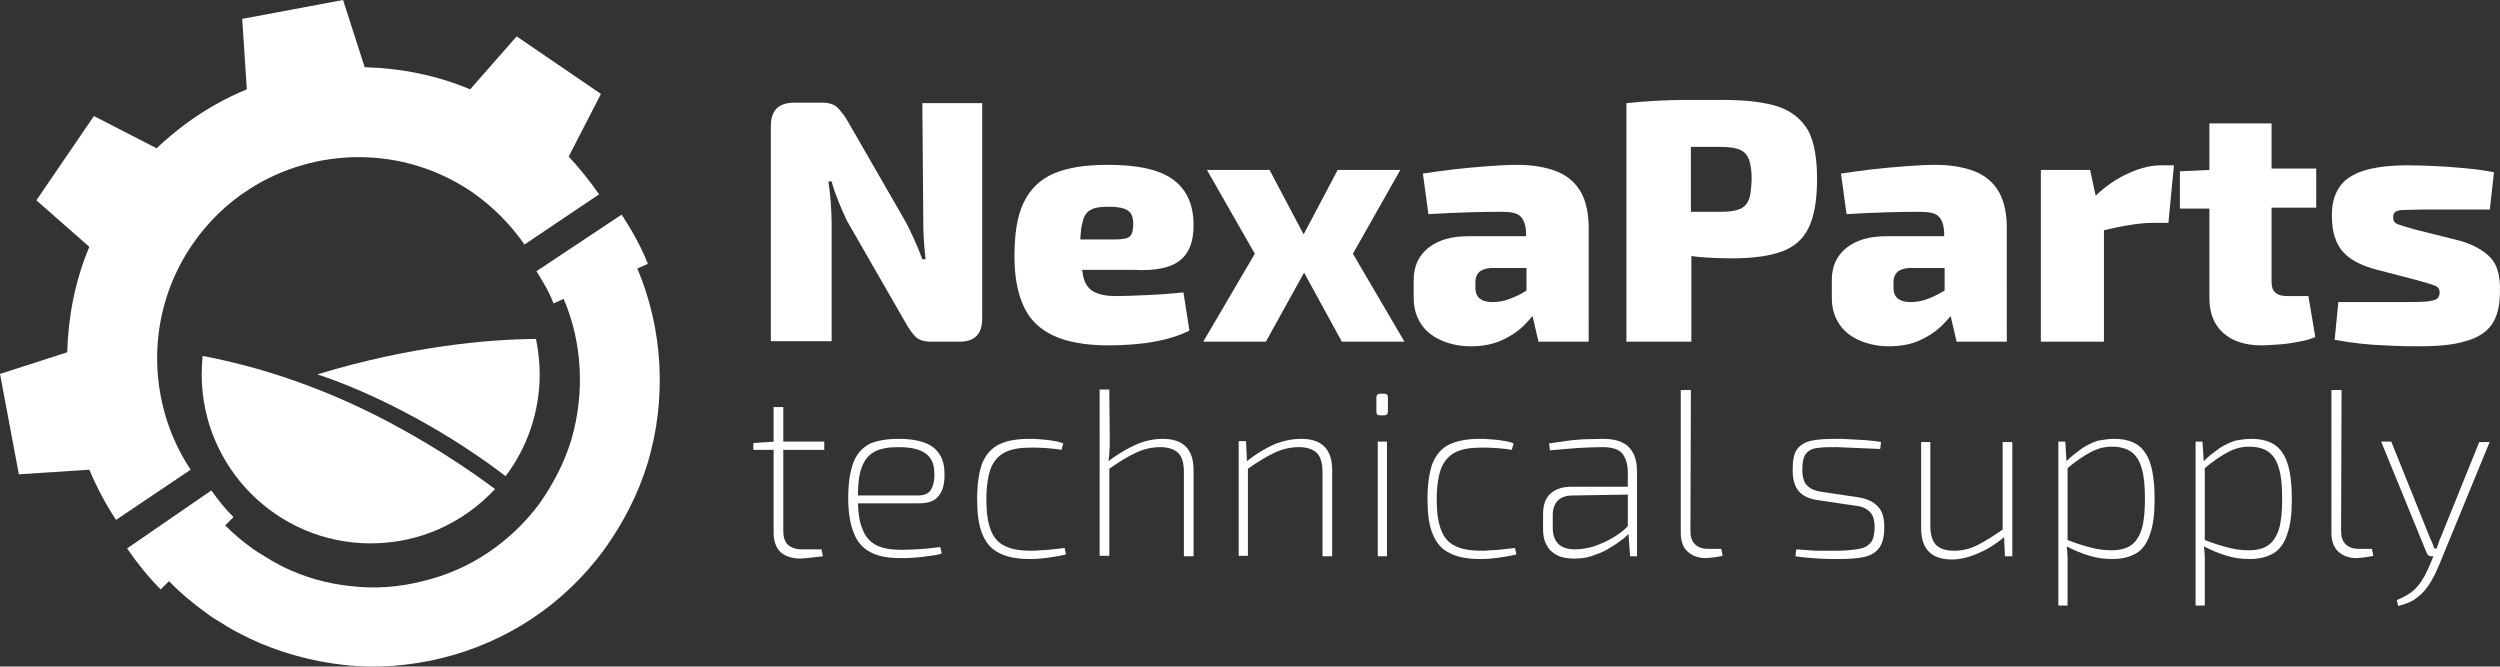
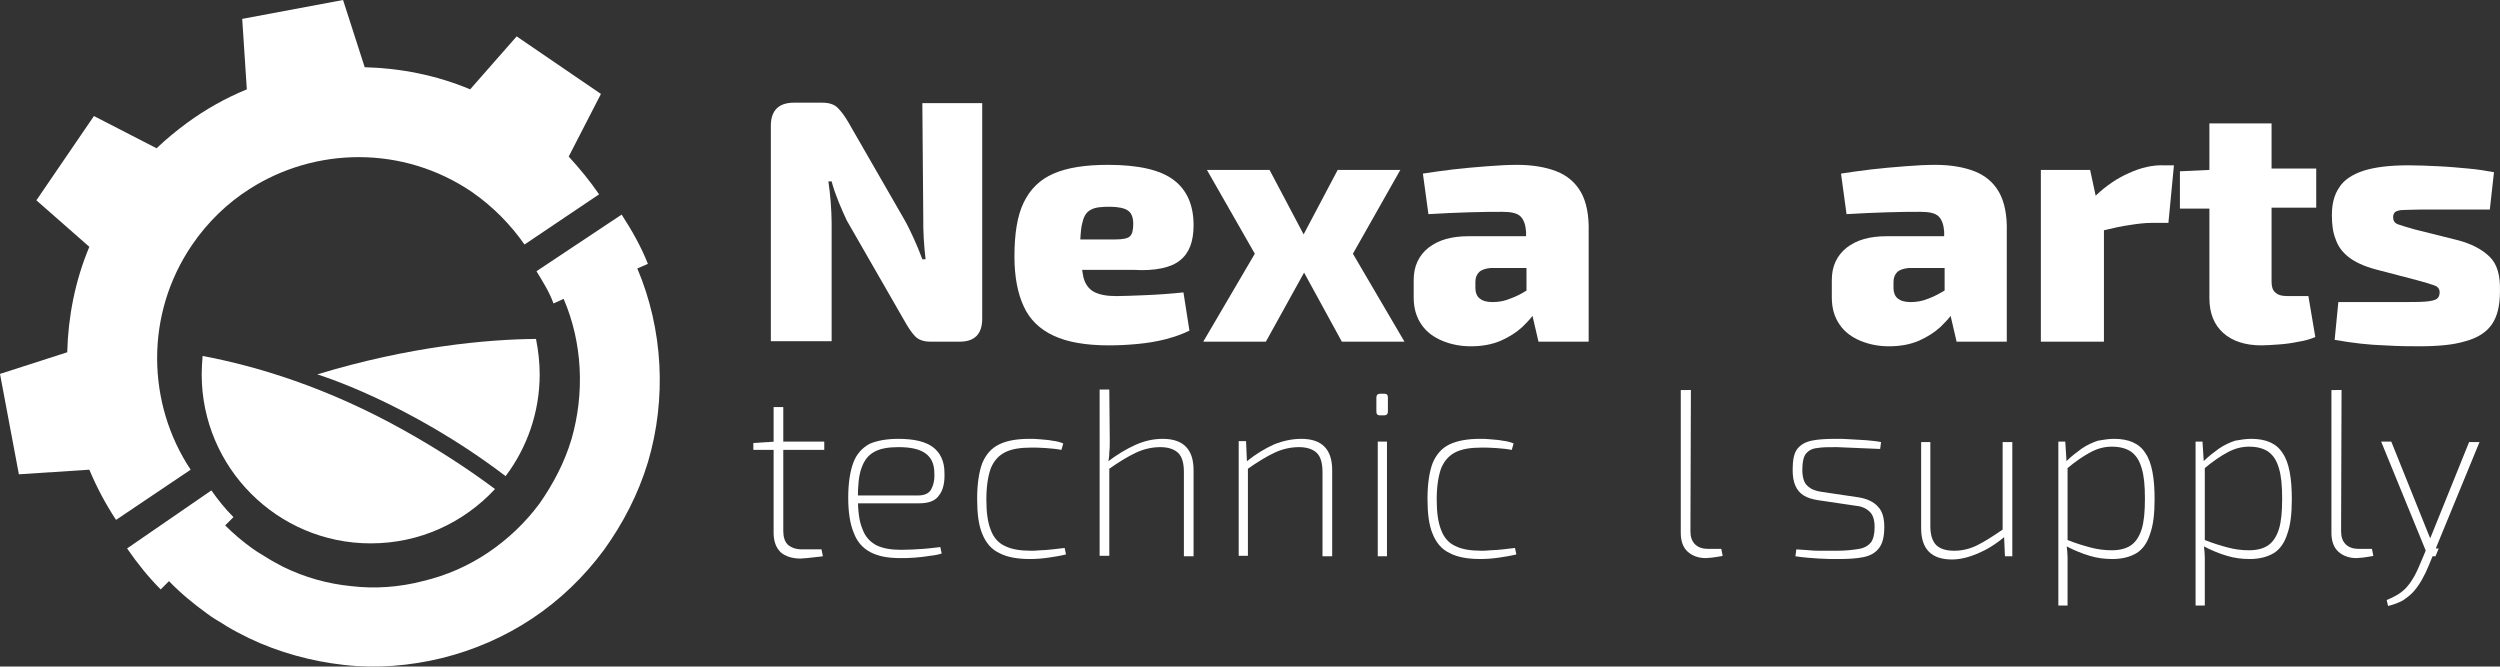
<svg xmlns="http://www.w3.org/2000/svg" xmlns:ns1="http://sodipodi.sourceforge.net/DTD/sodipodi-0.dtd" xmlns:ns2="http://www.inkscape.org/namespaces/inkscape" version="1.1" id="Laag_1" x="0px" y="0px" viewBox="0 0 542.909 144.75" xml:space="preserve" ns1:docname="NexaParts logo met pay-off - wit.svg" width="542.909" height="144.75" ns2:version="1.2.2 (732a01da63, 2022-12-09)">
  <rect x="0" y="0" width="542.909" height="144.75" fill="#333333" stroke="none" />
  <defs id="defs166" />
  <ns1:namedview id="namedview164" pagecolor="#ffffff" bordercolor="#000000" borderopacity="0.25" ns2:showpageshadow="2" ns2:pageopacity="0.0" ns2:pagecheckerboard="0" ns2:deskcolor="#d1d1d1" showgrid="false" ns2:zoom="1.9590644" ns2:cx="307.03432" ns2:cy="116.38208" ns2:window-width="1920" ns2:window-height="1017" ns2:window-x="1912" ns2:window-y="-8" ns2:window-maximized="1" ns2:current-layer="Laag_1" />
  <style type="text/css" id="style85">
	.st0{fill:#FFFFFF;}
</style>
  <g id="g161" transform="translate(-33.4,-44.4)">
    <g id="g105">
      <path class="st0" d="m 233.9,91.6 c 0,1.5 0,3 0.1,4.5 0.1,1.5 0.2,3 0.4,4.6 h -0.7 c -0.6,-1.6 -1.2,-3.1 -1.9,-4.6 -0.7,-1.5 -1.3,-2.8 -2,-4 L 217.6,70.9 c -0.8,-1.4 -1.6,-2.4 -2.3,-3.1 -0.7,-0.7 -1.8,-1.1 -3.3,-1.1 h -6.2 c -3.3,0 -5,1.7 -5,5 v 46.8 H 214 V 92.7 c 0,-1.4 -0.1,-2.9 -0.2,-4.4 -0.1,-1.5 -0.3,-3 -0.5,-4.5 h 0.7 c 0.4,1.5 0.9,2.9 1.5,4.4 0.6,1.5 1.2,2.8 1.8,4.1 l 12.7,22.1 c 0.8,1.4 1.5,2.4 2.2,3.1 0.7,0.7 1.8,1.1 3.3,1.1 h 6.3 c 3.3,0 4.9,-1.7 4.9,-5 V 66.8 h -13 z" id="path87" />
      <path class="st0" d="m 289.7,100.9 c 2,-1.6 2.9,-4.1 2.9,-7.6 0,-4.3 -1.4,-7.6 -4.3,-9.8 -2.9,-2.2 -7.6,-3.3 -14.3,-3.3 -4.9,0 -8.8,0.6 -11.8,1.9 -3,1.3 -5.1,3.4 -6.5,6.3 -1.4,2.9 -2,6.8 -2,11.7 0,4.4 0.7,8 2,10.8 1.3,2.9 3.5,5 6.5,6.4 3,1.4 7,2.1 12,2.1 2.1,0 4.1,-0.1 6.2,-0.3 2.1,-0.2 4,-0.5 6,-1 1.9,-0.5 3.7,-1.1 5.3,-1.9 l -1.3,-8.3 c -2.9,0.3 -5.7,0.5 -8.3,0.6 -2.6,0.1 -4.7,0.2 -6.3,0.2 -2.1,0 -3.6,-0.3 -4.8,-0.9 -1.1,-0.6 -1.9,-1.6 -2.3,-3.1 -0.1,-0.5 -0.2,-1 -0.3,-1.7 h 11.1 c 4.8,0.3 8.3,-0.5 10.2,-2.1 z M 275.5,96.4 H 268 c 0.1,-1.6 0.2,-2.9 0.5,-3.8 0.3,-1.4 1,-2.3 1.9,-2.7 0.9,-0.5 2.3,-0.6 4,-0.6 1.8,0 3.2,0.3 3.9,0.8 0.8,0.5 1.2,1.5 1.2,2.9 0,1.3 -0.2,2.2 -0.7,2.7 -0.5,0.5 -1.6,0.7 -3.3,0.7 z" id="path89" />
      <polygon class="st0" points="309.1,81.3 295.5,81.3 305.9,99.5 294.7,118.6 308.3,118.6 316.6,103.6 324.8,118.6 338.4,118.6 327.2,99.5 337.5,81.3 323.9,81.3 316.5,95.3 " id="polygon91" />
      <path class="st0" d="m 376.7,86.1 c -1.2,-2.1 -3,-3.6 -5.3,-4.5 -2.3,-0.9 -5.2,-1.4 -8.5,-1.4 -1.9,0 -4,0.1 -6.5,0.3 -2.5,0.2 -5,0.4 -7.5,0.7 -2.5,0.3 -4.6,0.6 -6.5,0.9 l 1.2,8.8 c 3.1,-0.2 6.1,-0.3 8.9,-0.4 2.9,-0.1 5.3,-0.1 7.2,-0.1 1.9,0 3.2,0.3 3.9,1 0.7,0.7 1.1,1.8 1.2,3.3 v 1 h -12.5 c -3.7,0 -6.5,0.8 -8.7,2.5 -2.1,1.7 -3.2,4 -3.2,7 v 3.8 c 0,2.4 0.6,4.3 1.7,5.9 1.1,1.6 2.6,2.7 4.5,3.5 1.9,0.8 4,1.2 6.2,1.2 2.5,0 4.6,-0.4 6.5,-1.2 1.8,-0.8 3.4,-1.8 4.7,-3 0.8,-0.8 1.6,-1.6 2.2,-2.4 l 1.3,5.6 h 10.9 V 94.8 c 0.1,-3.7 -0.5,-6.6 -1.7,-8.7 z m -15.2,23.1 c -1.4,0.6 -2.7,0.8 -4,0.8 -1.3,0 -2.2,-0.3 -2.8,-0.8 -0.6,-0.5 -0.9,-1.3 -0.9,-2.2 v -1.4 c 0,-0.9 0.3,-1.6 0.8,-2.1 0.5,-0.5 1.4,-0.8 2.5,-0.9 h 7.8 v 4.9 c -1.1,0.7 -2.3,1.3 -3.4,1.7 z" id="path93" />
-       <path class="st0" d="m 419.7,67.6 c -3,-1 -7,-1.5 -12.2,-1.5 -3.3,0 -6,0 -8.3,0 -2.3,0 -4.4,0.1 -6.4,0.2 -2,0.1 -4,0.3 -6.2,0.5 v 51.8 h 14.1 V 100 c 0.5,0.1 1.1,0.1 1.6,0.2 2.4,0.2 4.8,0.3 7.2,0.3 4.6,0 8.2,-0.5 10.9,-1.5 2.7,-1 4.6,-2.7 5.8,-5.2 1.2,-2.5 1.8,-6 1.8,-10.5 0,-4.5 -0.6,-8 -1.9,-10.5 -1.4,-2.4 -3.5,-4.2 -6.4,-5.2 z m -6.5,20.1 c -0.4,1 -1,1.7 -2,2.1 -1,0.4 -2.3,0.6 -4.1,0.6 -2.2,0 -4.3,0 -6.5,0 V 76.3 c 2,0 4.2,0 6.5,0 1.8,0 3.1,0.2 4.1,0.6 1,0.4 1.6,1.1 2,2.1 0.4,1.1 0.6,2.5 0.6,4.4 -0.1,1.8 -0.2,3.3 -0.6,4.3 z" id="path95" />
      <path class="st0" d="m 467.5,86.1 c -1.2,-2.1 -3,-3.6 -5.3,-4.5 -2.3,-0.9 -5.2,-1.4 -8.5,-1.4 -1.9,0 -4,0.1 -6.5,0.3 -2.5,0.2 -5,0.4 -7.5,0.7 -2.5,0.3 -4.6,0.6 -6.5,0.9 l 1.2,8.8 c 3.1,-0.2 6.1,-0.3 8.9,-0.4 2.9,-0.1 5.3,-0.1 7.2,-0.1 1.9,0 3.2,0.3 3.9,1 0.7,0.7 1.1,1.8 1.2,3.3 v 1 h -12.5 c -3.7,0 -6.5,0.8 -8.7,2.5 -2.1,1.7 -3.2,4 -3.2,7 v 3.8 c 0,2.4 0.6,4.3 1.7,5.9 1.1,1.6 2.6,2.7 4.5,3.5 1.9,0.8 4,1.2 6.2,1.2 2.5,0 4.6,-0.4 6.5,-1.2 1.8,-0.8 3.4,-1.8 4.7,-3 0.8,-0.8 1.6,-1.6 2.2,-2.4 l 1.3,5.6 h 10.9 V 94.8 c 0.1,-3.7 -0.5,-6.6 -1.7,-8.7 z m -15.2,23.1 c -1.4,0.6 -2.7,0.8 -4,0.8 -1.3,0 -2.2,-0.3 -2.8,-0.8 -0.6,-0.5 -0.9,-1.3 -0.9,-2.2 v -1.4 c 0,-0.9 0.3,-1.6 0.8,-2.1 0.5,-0.5 1.4,-0.8 2.5,-0.9 h 7.8 v 4.9 c -1.2,0.7 -2.3,1.3 -3.4,1.7 z" id="path97" />
      <path class="st0" d="m 495.7,82 c -2.5,1.1 -4.9,2.7 -7.2,4.9 l -1.2,-5.6 h -10.7 v 37.3 h 13.7 V 94.4 c 2.1,-0.5 3.9,-0.9 5.4,-1.1 1.8,-0.3 3.5,-0.5 5,-0.5 h 3.6 l 1.2,-12.5 h -2.1 c -2.5,-0.1 -5.1,0.5 -7.7,1.7 z" id="path99" />
      <path class="st0" d="m 526.9,71.2 h -13.7 v 10.1 l -6.4,0.3 v 8.1 h 6.4 v 19.4 c 0,3.3 1,5.8 3,7.6 2,1.8 4.8,2.7 8.3,2.7 1.1,0 2.3,-0.1 3.8,-0.2 1.5,-0.1 2.9,-0.3 4.3,-0.6 1.4,-0.2 2.6,-0.6 3.6,-1 l -1.5,-8.9 h -4.4 c -1.3,0 -2.2,-0.2 -2.8,-0.8 -0.6,-0.5 -0.8,-1.3 -0.8,-2.4 v -16 h 9.7 V 81 h -9.7 v -9.8 z" id="path101" />
      <path class="st0" d="m 574.1,100.2 c -1.6,-1.6 -4,-2.9 -7.2,-3.7 l -9.2,-2.3 c -1.8,-0.5 -3,-0.9 -3.6,-1.1 -0.7,-0.3 -1,-0.8 -1,-1.5 0,-0.6 0.2,-1 0.5,-1.2 0.3,-0.2 0.9,-0.4 1.8,-0.4 0.9,0 2.3,-0.1 4.1,-0.1 2.3,0 4.7,0 7.2,0 2.5,0 4.9,0 7.4,0 l 0.9,-8.1 c -1.6,-0.3 -3.4,-0.6 -5.6,-0.8 -2.2,-0.2 -4.3,-0.4 -6.6,-0.5 -2.2,-0.1 -4.3,-0.2 -6.3,-0.2 -4.2,0 -7.4,0.4 -9.9,1.2 -2.4,0.8 -4.2,2 -5.2,3.6 -1.1,1.6 -1.6,3.6 -1.6,6 0,2 0.2,3.7 0.8,5.2 0.5,1.5 1.4,2.8 2.8,3.9 1.4,1.1 3.3,2 5.9,2.7 l 8.8,2.3 c 1.9,0.5 3.2,0.9 4,1.2 0.8,0.3 1.1,0.8 1.1,1.5 0,0.6 -0.2,1.1 -0.6,1.4 -0.4,0.3 -1.3,0.5 -2.5,0.6 -1.3,0.1 -3.1,0.1 -5.6,0.1 -1.7,0 -3.4,0 -5.2,0 -1.8,0 -3.3,0 -4.8,0 -1.4,0 -2.5,0 -3.3,0 l -0.8,8.2 c 3.9,0.7 7.5,1.1 10.8,1.2 3.3,0.2 5.8,0.2 7.5,0.2 4.2,0 7.5,-0.3 10.1,-1.1 2.6,-0.7 4.5,-1.9 5.7,-3.6 1.2,-1.7 1.8,-4.1 1.8,-7.2 0.1,-3.5 -0.6,-5.9 -2.2,-7.5 z" id="path103" />
    </g>
    <g id="g137">
      <path class="st0" d="m 212.4,140.3 v 1.8 H 197 v -1.5 l 4.8,-0.3 z m -8.9,-7.7 v 27.1 c 0,1.3 0.3,2.3 1,3 0.7,0.6 1.7,1 3,1 h 4.3 l 0.3,1.5 c -0.5,0.1 -1,0.1 -1.7,0.2 -0.6,0.1 -1.2,0.1 -1.8,0.2 -0.6,0 -1,0.1 -1.3,0.1 -1.9,0 -3.4,-0.5 -4.4,-1.4 -1,-1 -1.5,-2.4 -1.5,-4.2 v -27.3 h 2.1 z" id="path107" />
      <path class="st0" d="m 228.5,139.7 c 3.4,0 5.9,0.6 7.5,1.8 1.6,1.2 2.5,3.1 2.5,5.5 0.1,2.2 -0.3,3.9 -1.2,5 -0.8,1.2 -2.3,1.7 -4.3,1.7 H 218.6 V 152 h 14.1 c 1.4,0 2.4,-0.4 2.9,-1.3 0.5,-0.9 0.8,-2.1 0.7,-3.6 0,-2 -0.7,-3.4 -2,-4.3 -1.3,-0.9 -3.2,-1.3 -5.8,-1.3 -2.2,0 -3.9,0.3 -5.2,1 -1.3,0.7 -2.2,1.8 -2.8,3.5 -0.6,1.6 -0.8,3.8 -0.8,6.5 0,2.9 0.3,5.2 1,6.8 0.6,1.7 1.7,2.8 3,3.5 1.4,0.7 3.2,1 5.4,1 1.6,0 3.2,-0.1 4.7,-0.2 1.5,-0.1 2.8,-0.3 3.8,-0.4 l 0.3,1.4 c -0.6,0.2 -1.5,0.4 -2.5,0.5 -1.1,0.2 -2.2,0.3 -3.4,0.4 -1.2,0.1 -2.2,0.1 -3.1,0.1 -2.7,0 -4.8,-0.4 -6.5,-1.3 -1.7,-0.9 -2.9,-2.3 -3.6,-4.2 -0.8,-1.9 -1.2,-4.5 -1.2,-7.6 0,-3.2 0.4,-5.7 1.1,-7.6 0.7,-1.9 1.9,-3.2 3.5,-4.1 1.6,-0.7 3.7,-1.1 6.3,-1.1 z" id="path109" />
      <path class="st0" d="m 257,139.7 c 0.7,0 1.4,0 2.3,0.1 0.8,0.1 1.7,0.1 2.6,0.3 0.9,0.1 1.7,0.3 2.4,0.6 l -0.4,1.4 c -1,-0.2 -2.1,-0.3 -3.4,-0.4 -1.3,-0.1 -2.3,-0.1 -3.2,-0.1 -2.3,0 -4.2,0.3 -5.6,1 -1.4,0.7 -2.4,1.8 -3.1,3.4 -0.6,1.6 -1,3.9 -1,6.8 0,2.9 0.3,5.1 1,6.8 0.6,1.6 1.7,2.8 3.1,3.4 1.4,0.7 3.3,1 5.6,1 0.5,0 1.1,0 2,-0.1 0.8,0 1.7,-0.1 2.7,-0.2 0.9,-0.1 1.8,-0.2 2.6,-0.3 l 0.3,1.4 c -1.2,0.3 -2.4,0.5 -3.8,0.7 -1.4,0.2 -2.7,0.3 -4,0.3 -2.8,0 -5,-0.4 -6.7,-1.3 -1.7,-0.8 -2.9,-2.2 -3.7,-4.2 -0.8,-1.9 -1.1,-4.5 -1.1,-7.6 0,-3.2 0.4,-5.8 1.1,-7.7 0.8,-1.9 2,-3.3 3.7,-4.1 1.6,-0.8 3.8,-1.2 6.6,-1.2 z" id="path111" />
      <path class="st0" d="m 274.3,129.1 0.1,10.8 c 0,1 0,1.9 -0.1,2.7 0,0.9 -0.1,1.6 -0.3,2.3 l 0.3,0.8 v 19.4 h -2.1 V 129 h 2.1 z m 11.6,10.6 c 4.5,0 6.7,2.3 6.7,6.8 v 18.7 h -2.1 v -18.3 c 0,-1.9 -0.4,-3.3 -1.2,-4.1 -0.8,-0.8 -2.1,-1.3 -3.9,-1.3 -1.8,0 -3.6,0.4 -5.3,1.2 -1.7,0.8 -3.7,2 -6.1,3.7 l -0.1,-1.7 c 2.1,-1.6 4.1,-2.8 6.1,-3.7 2,-0.9 4,-1.3 5.9,-1.3 z" id="path113" />
      <path class="st0" d="m 304,140.3 0.2,4.6 0.2,0.8 v 19.4 h -2 v -24.9 h 1.6 z m 12,-0.6 c 4.5,0 6.7,2.3 6.7,6.8 v 18.7 h -2.1 v -18.3 c 0,-1.9 -0.4,-3.3 -1.2,-4.1 -0.8,-0.8 -2.1,-1.3 -3.9,-1.3 -1.8,0 -3.6,0.4 -5.3,1.2 -1.7,0.8 -3.7,2 -6.1,3.7 l -0.1,-1.7 c 2.1,-1.7 4.1,-2.9 6.1,-3.8 2,-0.8 4,-1.2 5.9,-1.2 z" id="path115" />
      <path class="st0" d="m 334,129.9 c 0.6,0 0.8,0.3 0.8,0.8 v 3.1 c 0,0.5 -0.3,0.8 -0.8,0.8 h -0.9 c -0.6,0 -0.8,-0.3 -0.8,-0.8 v -3.1 c 0,-0.5 0.3,-0.8 0.8,-0.8 z m 0.6,10.4 v 24.9 h -2 v -24.9 z" id="path117" />
      <path class="st0" d="m 354.8,139.7 c 0.7,0 1.4,0 2.3,0.1 0.8,0.1 1.7,0.1 2.6,0.3 0.9,0.1 1.7,0.3 2.4,0.6 l -0.4,1.4 c -1,-0.2 -2.1,-0.3 -3.4,-0.4 -1.3,-0.1 -2.3,-0.1 -3.2,-0.1 -2.3,0 -4.2,0.3 -5.6,1 -1.4,0.7 -2.4,1.8 -3.1,3.4 -0.6,1.6 -1,3.9 -1,6.8 0,2.9 0.3,5.1 1,6.8 0.6,1.6 1.7,2.8 3.1,3.4 1.4,0.7 3.3,1 5.6,1 0.5,0 1.1,0 2,-0.1 0.8,0 1.7,-0.1 2.7,-0.2 0.9,-0.1 1.8,-0.2 2.6,-0.3 l 0.3,1.4 c -1.2,0.3 -2.4,0.5 -3.8,0.7 -1.4,0.2 -2.7,0.3 -4,0.3 -2.8,0 -5,-0.4 -6.7,-1.3 -1.7,-0.8 -2.9,-2.2 -3.7,-4.2 -0.8,-1.9 -1.1,-4.5 -1.1,-7.6 0,-3.2 0.4,-5.8 1.1,-7.7 0.8,-1.9 2,-3.3 3.7,-4.1 1.7,-0.8 3.9,-1.2 6.6,-1.2 z" id="path119" />
-       <path class="st0" d="m 387.5,150.1 -0.1,1.7 -12.5,0.2 c -1.4,0 -2.5,0.4 -3.2,1.1 -0.7,0.7 -1.1,1.8 -1.1,3.1 v 2.8 c 0,1.5 0.4,2.7 1.2,3.5 0.8,0.8 2,1.2 3.6,1.2 1.2,0 2.6,-0.2 4,-0.6 1.4,-0.5 2.9,-1.1 4.2,-1.9 1.4,-0.8 2.5,-1.7 3.5,-2.7 v 1.8 c -0.5,0.5 -1.1,1.1 -2,1.7 -0.8,0.6 -1.8,1.2 -2.8,1.8 -1.1,0.6 -2.2,1 -3.4,1.4 -1.2,0.4 -2.5,0.5 -3.7,0.5 -1.4,0 -2.6,-0.2 -3.6,-0.7 -1,-0.5 -1.8,-1.2 -2.3,-2.2 -0.6,-1 -0.8,-2.1 -0.8,-3.5 V 156 c 0,-1.9 0.5,-3.4 1.6,-4.4 1.1,-1 2.6,-1.5 4.6,-1.5 z m -6,-10.4 c 1.5,0 2.9,0.2 4,0.7 1.1,0.5 1.9,1.2 2.5,2.3 0.6,1 0.9,2.4 0.9,4.2 v 18.3 h -1.5 l -0.4,-5.5 -0.1,-0.4 v -12.4 c 0,-1.6 -0.4,-2.9 -1.1,-3.9 -0.8,-1 -2.2,-1.5 -4.4,-1.5 -1.7,0 -3.6,0.1 -5.6,0.2 -2,0.2 -3.9,0.3 -5.8,0.5 l -0.2,-1.5 c 1.1,-0.2 2.3,-0.3 3.5,-0.5 1.2,-0.2 2.5,-0.3 3.9,-0.4 1.2,0 2.7,-0.1 4.3,-0.1 z" id="path121" />
      <path class="st0" d="m 400.6,129.1 -0.1,30.6 c 0,1.3 0.3,2.2 1,2.9 0.7,0.7 1.7,1 2.9,1 h 2.8 l 0.3,1.5 c -0.2,0.1 -0.6,0.1 -1,0.2 -0.4,0.1 -0.9,0.1 -1.4,0.2 -0.5,0 -0.9,0.1 -1.2,0.1 -1.7,0 -3,-0.5 -4,-1.4 -1,-0.9 -1.5,-2.3 -1.5,-4.1 v -31 z" id="path123" />
      <path class="st0" d="m 432,139.7 c 1,0 2.1,0 3.3,0.1 1.1,0.1 2.3,0.1 3.4,0.2 1.1,0.1 2.2,0.2 3.2,0.4 l -0.2,1.5 c -1.5,-0.1 -3.1,-0.1 -4.7,-0.2 -1.6,-0.1 -3.2,-0.1 -4.7,-0.2 -1.8,0 -3.2,0 -4.3,0.2 -1.1,0.1 -1.9,0.6 -2.4,1.2 -0.5,0.6 -0.8,1.8 -0.8,3.5 0,1.7 0.4,2.9 1.1,3.5 0.7,0.7 1.7,1.1 3,1.3 l 8.1,1.2 c 1.9,0.3 3.3,1 4.2,2 1,1 1.4,2.5 1.4,4.5 0,2.1 -0.4,3.6 -1.2,4.6 -0.8,1 -1.9,1.6 -3.4,1.9 -1.5,0.3 -3.3,0.4 -5.5,0.4 -1.1,0 -2.5,0 -4,-0.1 -1.5,-0.1 -3.3,-0.2 -5.2,-0.5 l 0.2,-1.5 c 1,0.1 2,0.1 2.9,0.2 0.9,0.1 1.9,0.1 2.8,0.1 0.9,0 2,0 3.1,0 2,0 3.6,-0.2 4.8,-0.4 1.2,-0.2 2,-0.7 2.6,-1.4 0.5,-0.7 0.8,-1.8 0.8,-3.3 0,-1.7 -0.4,-2.8 -1.2,-3.5 -0.8,-0.7 -1.8,-1.1 -3.1,-1.2 l -8.1,-1.2 c -1.2,-0.2 -2.2,-0.5 -3,-1 -0.8,-0.5 -1.4,-1.2 -1.8,-2.1 -0.4,-0.9 -0.6,-2 -0.6,-3.5 0,-2.1 0.3,-3.6 1,-4.5 0.7,-0.9 1.7,-1.5 3.1,-1.8 1.4,-0.3 3.1,-0.4 5.2,-0.4 z" id="path125" />
      <path class="st0" d="m 452.6,140.3 v 18.3 c 0,1.9 0.4,3.2 1.2,4.1 0.9,0.9 2.2,1.3 4,1.3 1.7,0 3.4,-0.4 5,-1.2 1.6,-0.8 3.5,-2 5.8,-3.6 l 0.2,1.7 c -2,1.7 -4,2.9 -5.9,3.7 -1.9,0.8 -3.8,1.3 -5.6,1.3 -4.5,0 -6.7,-2.3 -6.7,-6.8 v -18.7 h 2 z m 17.8,0 v 24.9 h -1.6 l -0.2,-4.6 -0.3,-0.8 v -19.4 h 2.1 z" id="path127" />
      <path class="st0" d="m 481.9,140.3 0.3,4.7 0.2,0.3 v 17 l -0.2,0.6 c 0.1,0.9 0.2,1.8 0.2,2.5 0,0.8 0,1.6 0,2.5 v 8 h -2 v -35.6 z m 10.6,-0.6 c 3.2,0 5.5,1 6.8,3.1 1.4,2 2,5.4 2,10 0,3.2 -0.3,5.7 -1,7.6 -0.6,1.9 -1.6,3.3 -2.9,4.1 -1.3,0.8 -3.1,1.3 -5.2,1.3 -1.7,0 -3.4,-0.2 -5,-0.7 -1.7,-0.5 -3.4,-1.2 -5.1,-2.1 l 0.1,-1.4 c 2,0.8 3.7,1.3 5.2,1.7 1.5,0.4 3,0.6 4.6,0.6 1.8,0 3.2,-0.4 4.2,-1.1 1,-0.7 1.8,-1.9 2.3,-3.5 0.5,-1.6 0.7,-3.8 0.7,-6.6 0,-2.8 -0.2,-5 -0.7,-6.6 -0.5,-1.7 -1.2,-2.8 -2.3,-3.6 -1,-0.7 -2.4,-1.1 -4.2,-1.1 -1.6,0 -3.1,0.4 -4.6,1.2 -1.5,0.8 -3.3,2 -5.3,3.7 v -1.7 c 1.1,-1.1 2.3,-2 3.4,-2.8 1.2,-0.8 2.3,-1.3 3.5,-1.7 1.2,-0.2 2.3,-0.4 3.5,-0.4 z" id="path129" />
      <path class="st0" d="m 511.7,140.3 0.3,4.7 0.2,0.3 v 17 l -0.2,0.6 c 0.1,0.9 0.2,1.8 0.2,2.5 0,0.8 0,1.6 0,2.5 v 8 h -2 v -35.6 z m 10.6,-0.6 c 3.2,0 5.5,1 6.8,3.1 1.4,2 2,5.4 2,10 0,3.2 -0.3,5.7 -1,7.6 -0.6,1.9 -1.6,3.3 -2.9,4.1 -1.3,0.8 -3.1,1.3 -5.2,1.3 -1.7,0 -3.4,-0.2 -5,-0.7 -1.7,-0.5 -3.4,-1.2 -5.1,-2.1 l 0.1,-1.4 c 2,0.8 3.7,1.3 5.2,1.7 1.5,0.4 3,0.6 4.6,0.6 1.8,0 3.2,-0.4 4.2,-1.1 1,-0.7 1.8,-1.9 2.3,-3.5 0.5,-1.6 0.7,-3.8 0.7,-6.6 0,-2.8 -0.2,-5 -0.7,-6.6 -0.5,-1.7 -1.2,-2.8 -2.3,-3.6 -1,-0.7 -2.4,-1.1 -4.2,-1.1 -1.6,0 -3.1,0.4 -4.6,1.2 -1.5,0.8 -3.3,2 -5.3,3.7 v -1.7 c 1.1,-1.1 2.3,-2 3.4,-2.8 1.2,-0.8 2.3,-1.3 3.5,-1.7 1.1,-0.2 2.3,-0.4 3.5,-0.4 z" id="path131" />
      <path class="st0" d="m 541.9,129.1 -0.1,30.6 c 0,1.3 0.3,2.2 1,2.9 0.7,0.7 1.7,1 2.9,1 h 2.8 l 0.3,1.5 c -0.2,0.1 -0.6,0.1 -1,0.2 -0.4,0.1 -0.9,0.1 -1.4,0.2 -0.5,0 -0.9,0.1 -1.2,0.1 -1.7,0 -3,-0.5 -4,-1.4 -1,-0.9 -1.5,-2.3 -1.5,-4.1 v -31 z" id="path133" />
-       <path class="st0" d="m 552.7,140.3 8.2,20.4 c 0.2,0.5 0.4,0.9 0.6,1.4 0.2,0.4 0.4,0.9 0.5,1.4 h 1 l -0.7,1.7 h -1 c -0.2,0 -0.3,-0.1 -0.5,-0.2 -0.2,-0.1 -0.3,-0.3 -0.4,-0.5 l -9.9,-24.2 z m 21.4,0 -11.1,27 c -0.4,1 -0.9,2 -1.4,2.9 -0.5,0.9 -1.1,1.8 -1.8,2.6 -0.7,0.8 -1.5,1.4 -2.4,2 -0.9,0.5 -2,0.9 -3.2,1.2 l -0.3,-1.3 c 2,-0.8 3.6,-1.8 4.6,-3.1 1.1,-1.3 1.9,-2.9 2.6,-4.6 l 1.1,-2.6 c 0.2,-0.6 0.5,-1.2 0.7,-1.9 0.2,-0.7 0.5,-1.3 0.7,-1.8 l 8.2,-20.3 h 2.3 z" id="path135" />
+       <path class="st0" d="m 552.7,140.3 8.2,20.4 c 0.2,0.5 0.4,0.9 0.6,1.4 0.2,0.4 0.4,0.9 0.5,1.4 h 1 l -0.7,1.7 h -1 c -0.2,0 -0.3,-0.1 -0.5,-0.2 -0.2,-0.1 -0.3,-0.3 -0.4,-0.5 l -9.9,-24.2 m 21.4,0 -11.1,27 c -0.4,1 -0.9,2 -1.4,2.9 -0.5,0.9 -1.1,1.8 -1.8,2.6 -0.7,0.8 -1.5,1.4 -2.4,2 -0.9,0.5 -2,0.9 -3.2,1.2 l -0.3,-1.3 c 2,-0.8 3.6,-1.8 4.6,-3.1 1.1,-1.3 1.9,-2.9 2.6,-4.6 l 1.1,-2.6 c 0.2,-0.6 0.5,-1.2 0.7,-1.9 0.2,-0.7 0.5,-1.3 0.7,-1.8 l 8.2,-20.3 h 2.3 z" id="path135" />
    </g>
    <g id="g159">
      <g id="g143">
        <g id="g141">
          <path class="st0" d="m 75.1,97.6 c 3.4,-5 7.7,-9.1 12.4,-12.1 14.3,-9.2 33.4,-9.6 48.4,0.6 4.6,3.2 8.4,7.1 11.4,11.4 l 16.2,-10.9 c -2,-2.9 -4.2,-5.6 -6.6,-8.2 l 7,-13.6 -18.3,-12.5 -10.1,11.5 C 128.1,60.7 120.3,59.2 112.6,59 L 107.9,44.4 86,48.5 87,63.8 c -4.6,1.9 -8.9,4.3 -13,7.3 -2.3,1.7 -4.5,3.5 -6.6,5.5 L 53.8,69.6 41.3,87.9 52.8,98 c -3.1,7.4 -4.6,15.2 -4.8,22.9 l -14.6,4.7 4.1,21.8 15.3,-1 c 1.6,3.8 3.5,7.4 5.8,10.9 l 16.2,-10.9 c -9.5,-14.3 -10,-33.7 0.3,-48.8 z" id="path139" />
        </g>
      </g>
      <g id="g149">
        <g id="g147">
          <path class="st0" d="m 155.8,109.3 c 4.1,9.5 4.6,20.5 1.7,30.5 -1.5,5 -3.9,9.6 -6.9,13.9 -3.1,4.2 -6.9,7.8 -11.2,10.7 -4.3,2.9 -9.1,5 -14.2,6.2 -5,1.3 -10.3,1.7 -15.4,1.1 -5.2,-0.5 -10.2,-1.9 -14.9,-4.2 -1.1,-0.6 -2.3,-1.2 -3.4,-1.9 -1.1,-0.7 -2.2,-1.3 -3.3,-2.1 -2.1,-1.5 -4.1,-3.2 -5.9,-5 l 1.8,-1.8 c -1.8,-1.8 -3.4,-3.8 -4.8,-5.8 L 61,163.5 c 2.2,3.2 4.6,6.2 7.3,8.9 l 1.8,-1.8 c 2.5,2.6 5.3,4.9 8.2,7 1.4,1.1 3,1.9 4.5,2.9 1.5,0.9 3.1,1.7 4.7,2.5 6.5,3.1 13.5,5 20.6,5.8 7.1,0.8 14.4,0.2 21.3,-1.5 6.9,-1.7 13.6,-4.6 19.6,-8.6 6,-4 11.2,-9 15.5,-14.8 4.2,-5.8 7.5,-12.2 9.6,-19.1 4.1,-13.8 3.3,-28.9 -2.3,-42.1 l 2.3,-1 c -1.5,-3.8 -3.5,-7.3 -5.7,-10.7 l -18.5,12.3 c 1.4,2.3 2.8,4.5 3.7,7 z" id="path145" />
        </g>
      </g>
      <g id="g153">
        <path class="st0" d="m 113.9,162.4 c 10.7,0 20.2,-4.5 27,-11.8 -5.5,-4.1 -12,-8.4 -19.5,-12.6 -16.9,-9.5 -32.3,-14.1 -44,-16.3 -0.1,1.3 -0.2,2.6 -0.2,4 0,20.2 16.4,36.7 36.7,36.7 z" id="path151" />
      </g>
      <g id="g157">
        <path class="st0" d="m 143.2,147.8 c 4.6,-6.1 7.4,-13.8 7.4,-22.1 0,-2.6 -0.3,-5.2 -0.8,-7.7 -10.6,0.1 -27.4,1.6 -47.5,7.7 0,0 19.6,5.9 40.9,22.1 z" id="path155" />
      </g>
    </g>
  </g>
</svg>